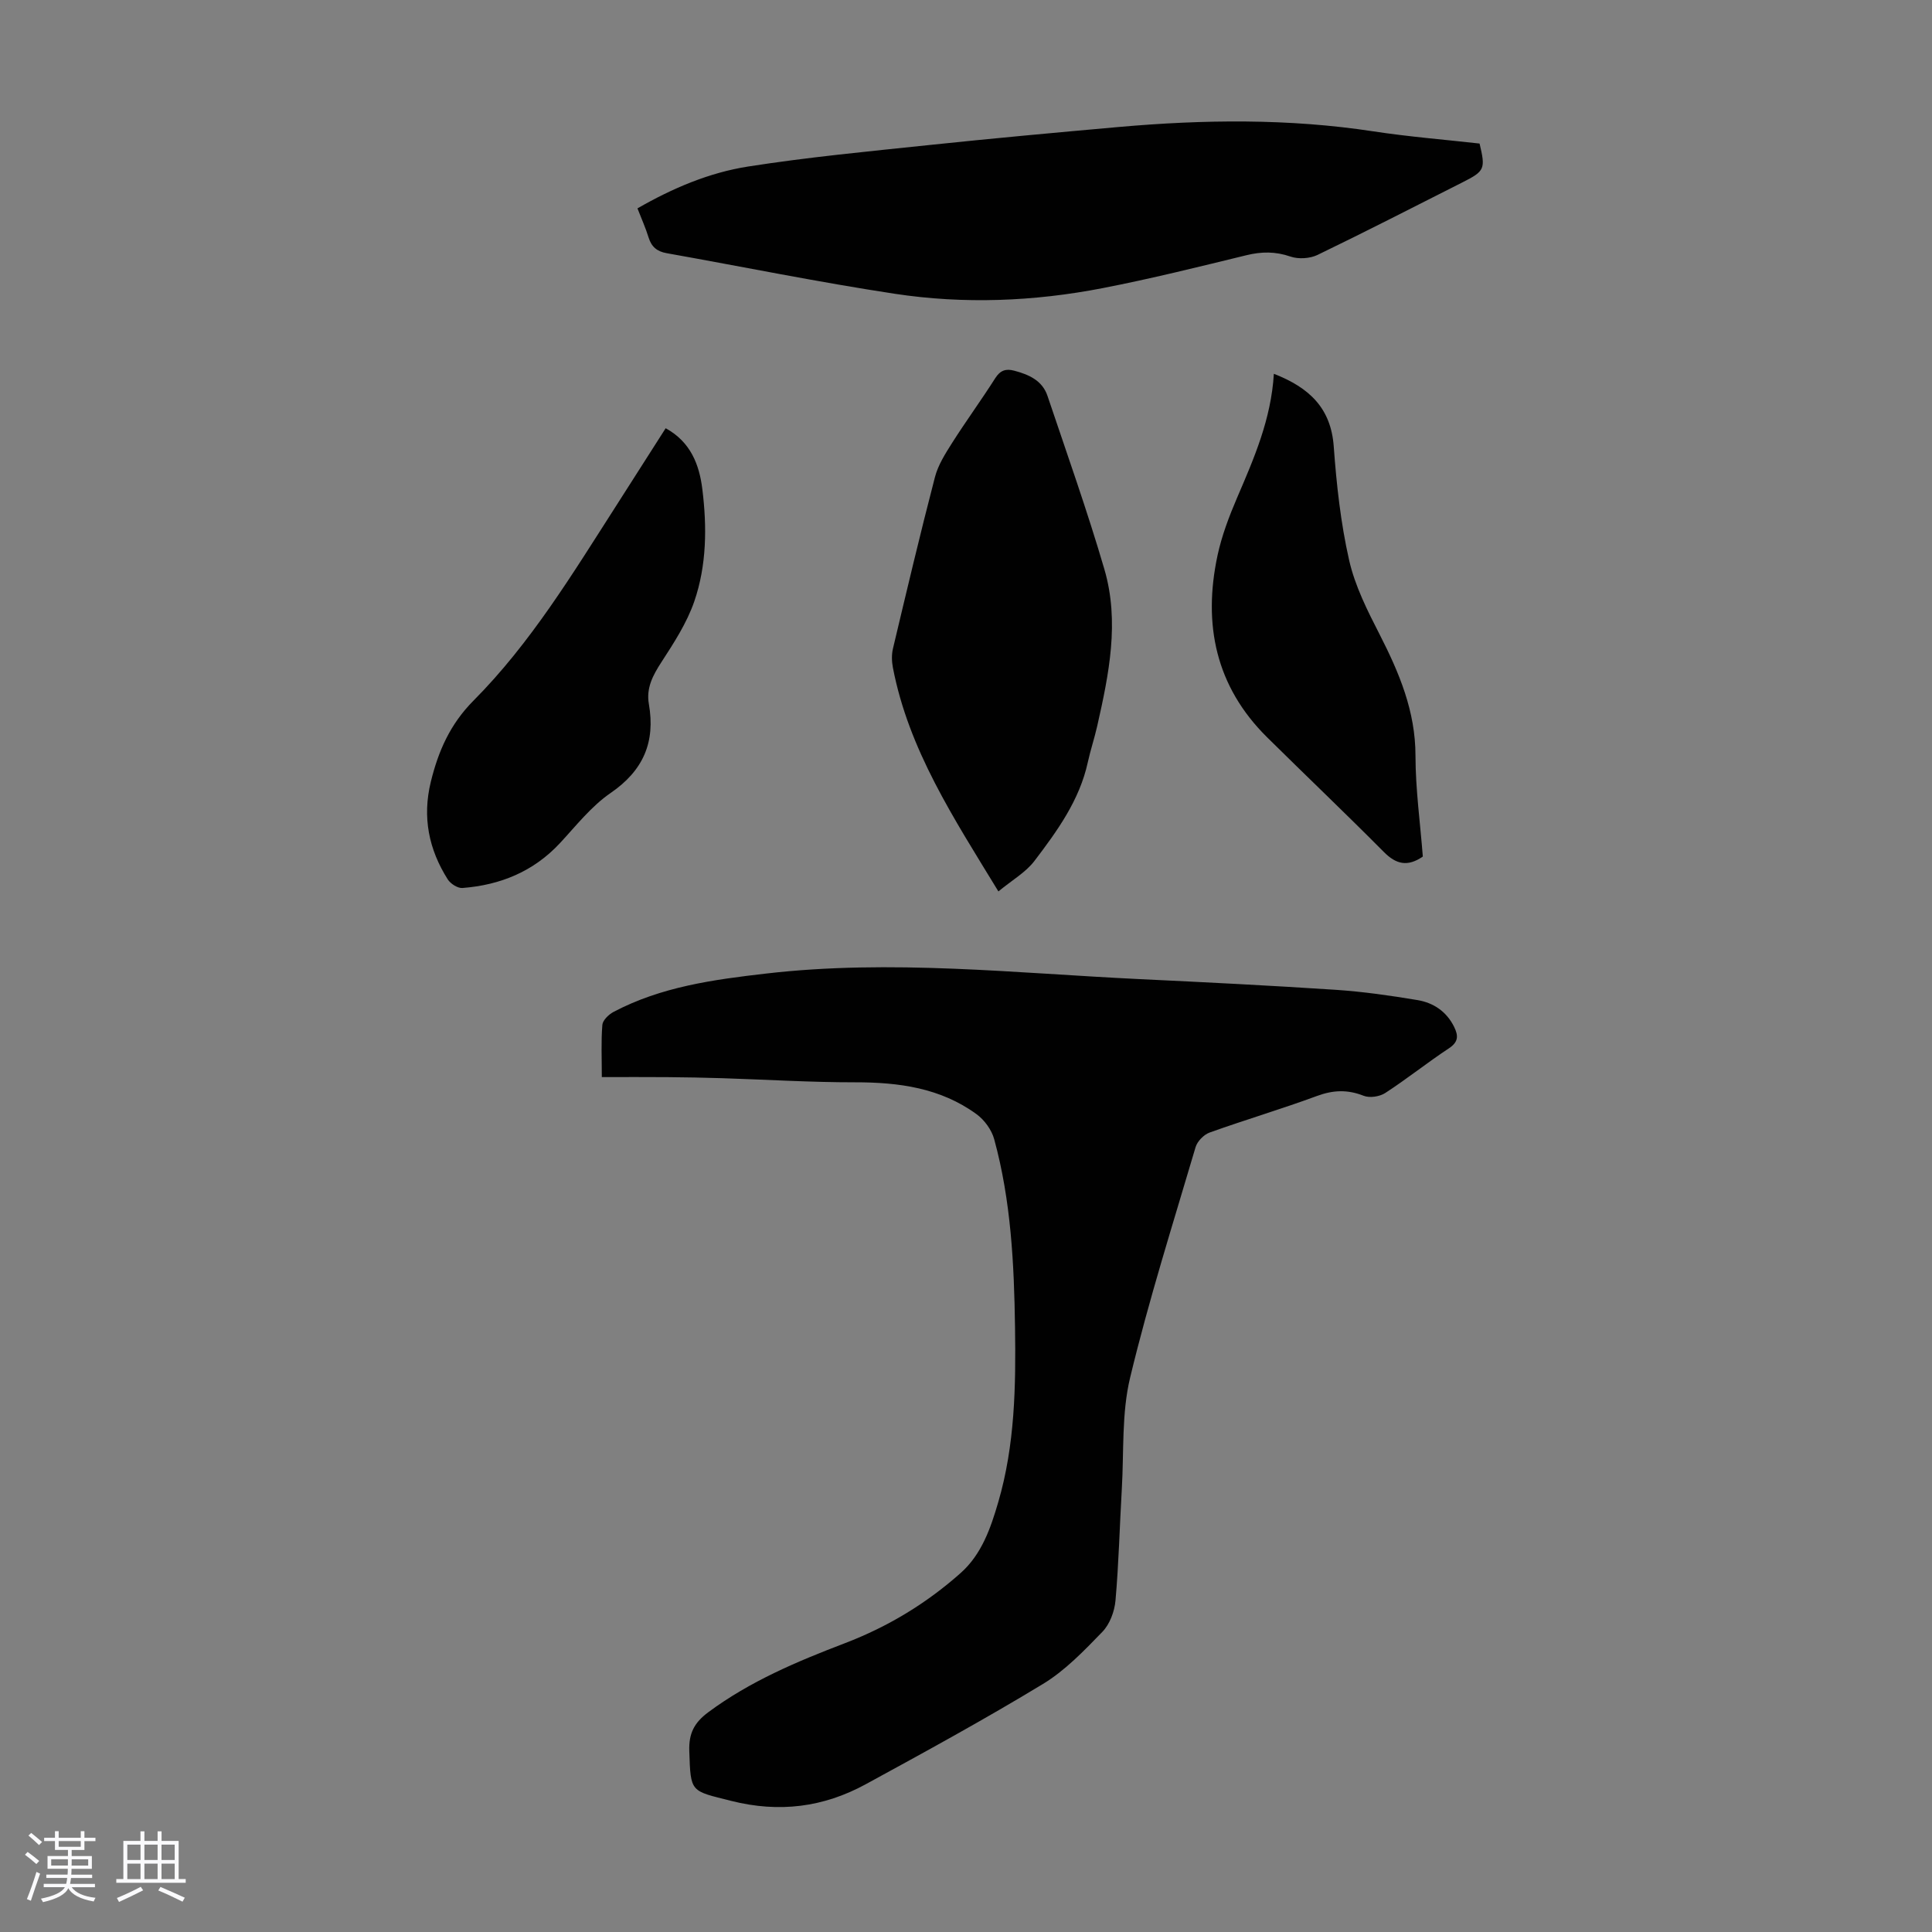
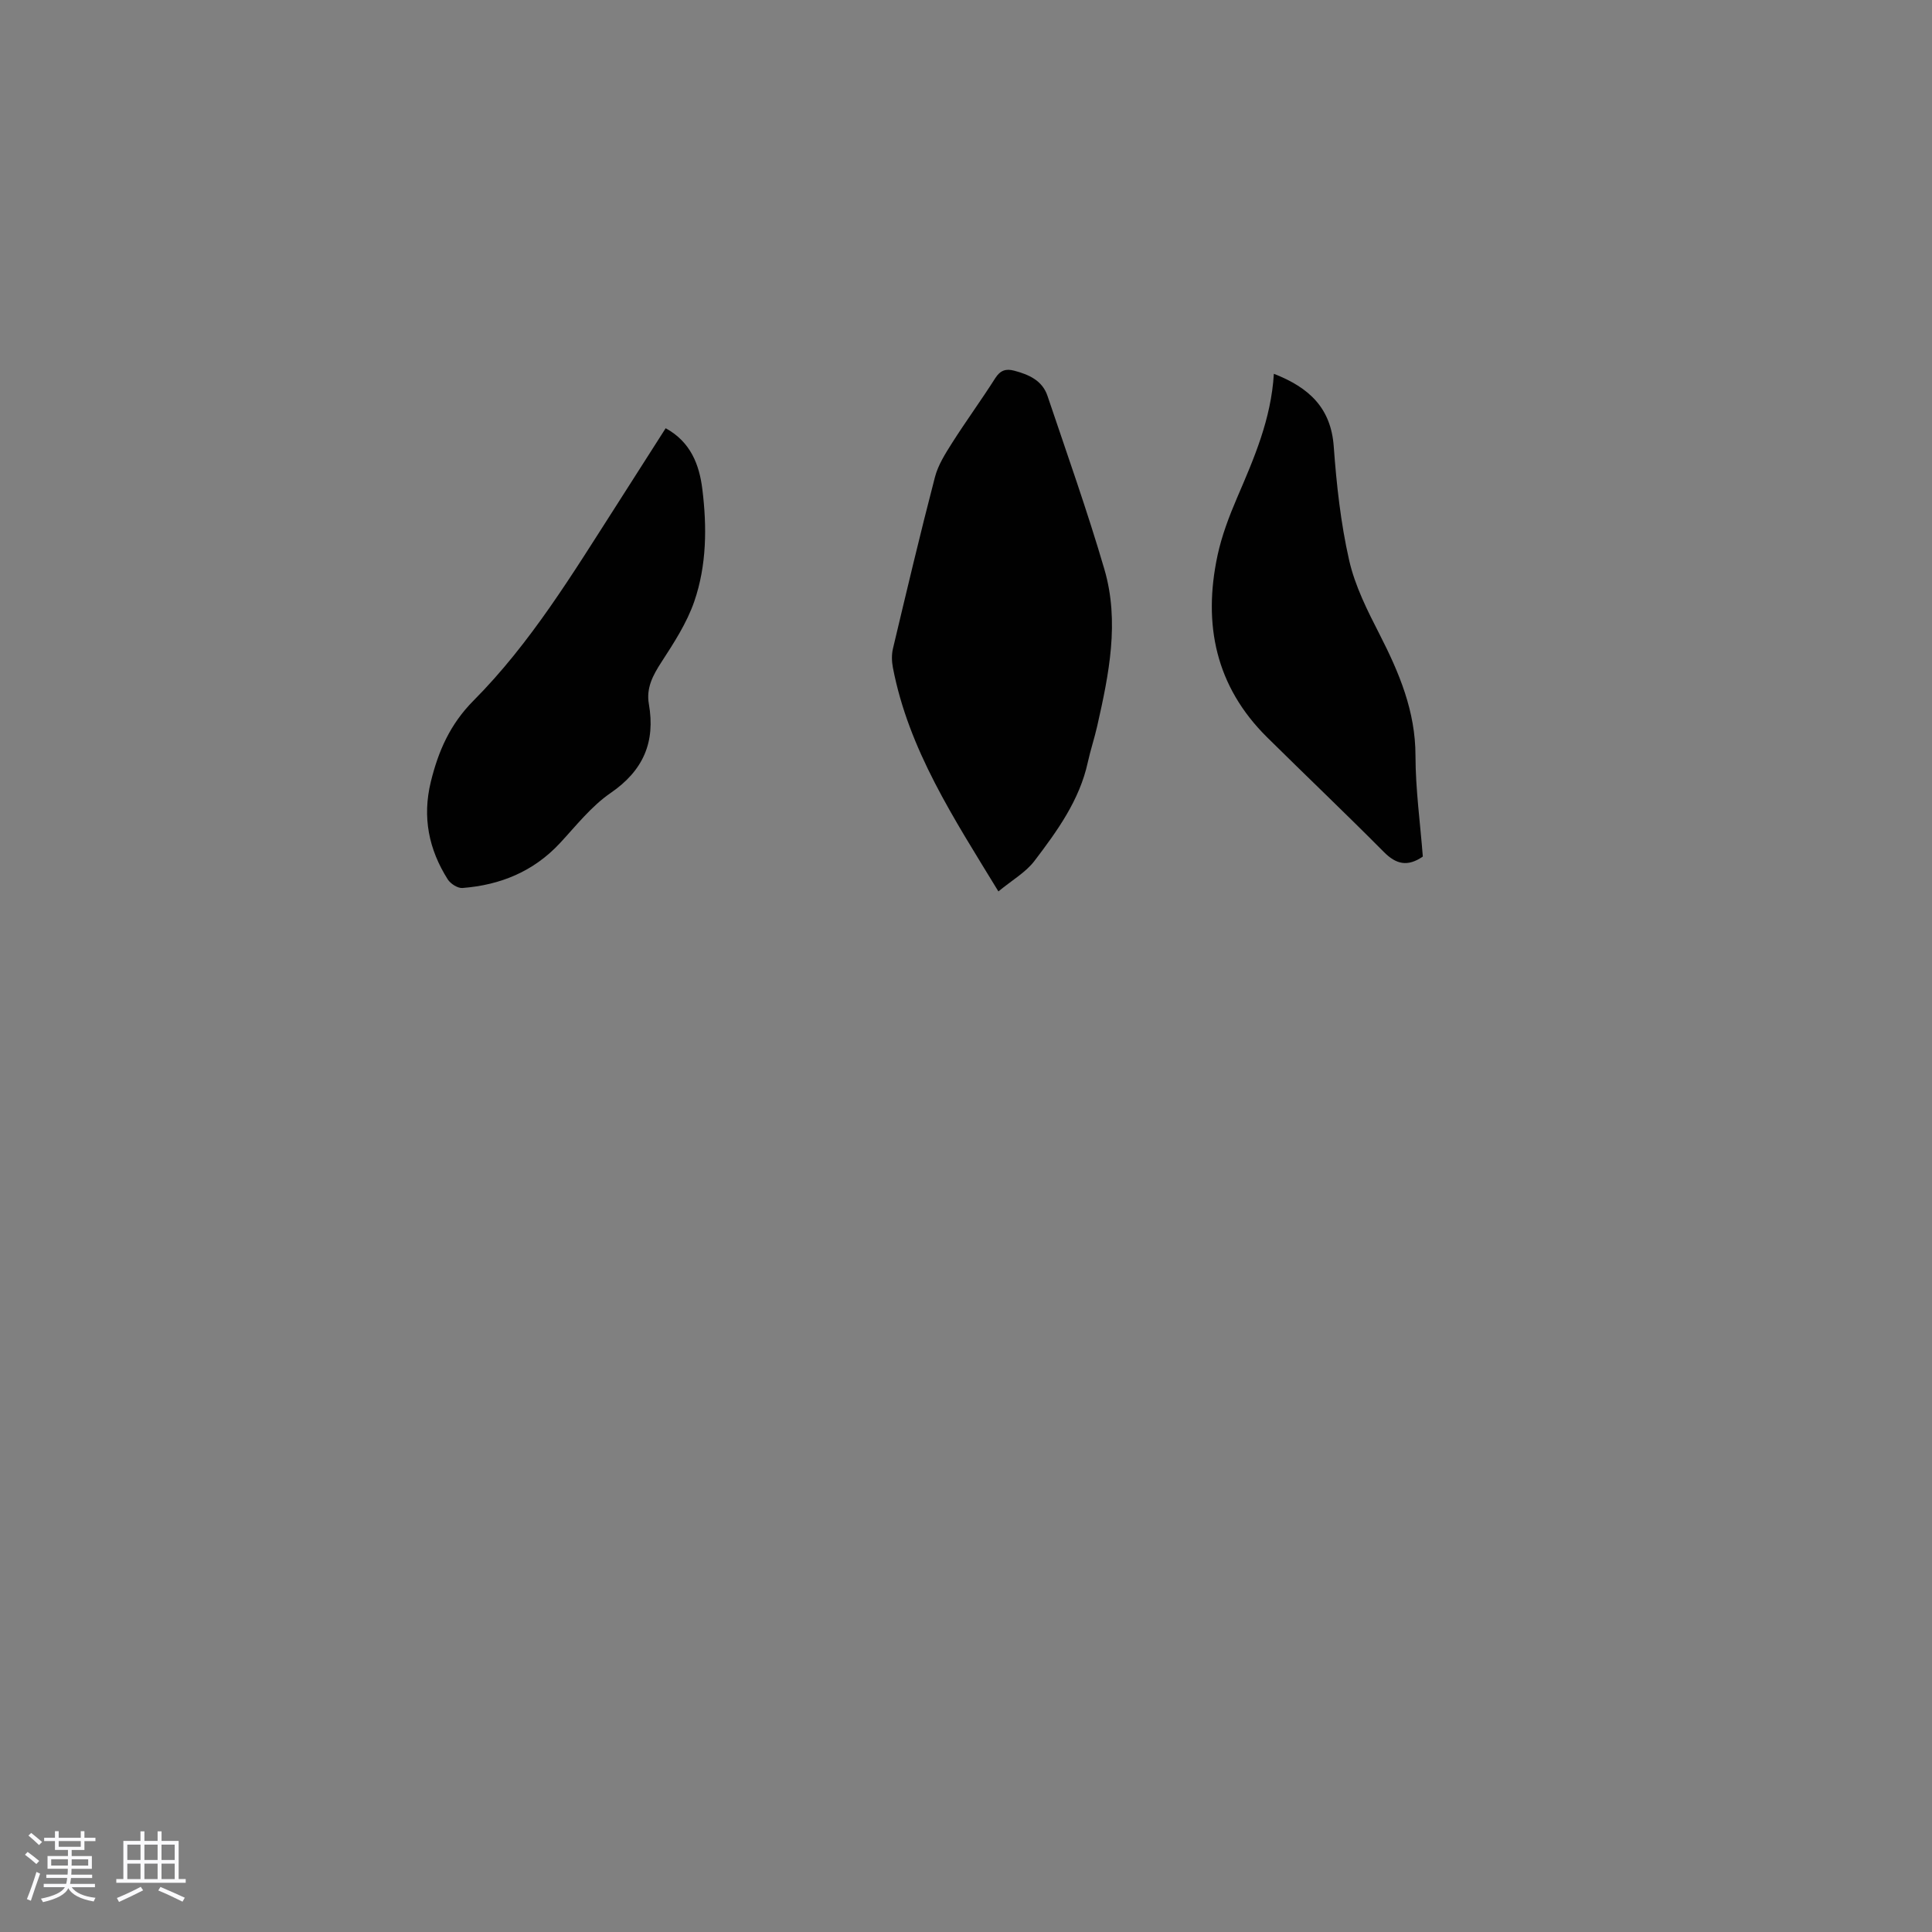
<svg xmlns="http://www.w3.org/2000/svg" enable-background="new 0 0 400 400" viewBox="0 0 400 400">
  <rect x="0" y="0" width="400" height="400" fill="#808080" stroke="none" />
  <path d="m5.17 384 .55-.58c.85.61 1.65 1.24 2.4 1.87l-.59.64c-.83-.73-1.62-1.38-2.36-1.93m1.22 9.53-.82-.34c.71-1.76 1.37-3.64 1.98-5.63.24.13.5.25.76.36-.6 1.67-1.24 3.54-1.92 5.61m-.5-13.5.57-.54c.56.44 1.31 1.06 2.26 1.87l-.64.64c-.68-.66-1.41-1.32-2.19-1.97m3.25.46h2.24v-1.36h.77v1.36h4.57v-1.36h.76v1.36h2.28v.69h-2.28v1.84h-2.64v1.26h4.18v2.64h-4.21c0 .45-.02.86-.05 1.21h4.32v.69h-4.38c-.04.34-.1.75-.19 1.22h5.15v.69h-4.82c.87 1.19 2.51 1.92 4.93 2.19-.17.31-.3.57-.37.76-2.77-.49-4.52-1.41-5.26-2.76-.56 1.26-2.3 2.23-5.24 2.9-.12-.24-.26-.48-.43-.72 2.73-.55 4.38-1.34 4.96-2.38h-4.38v-.69h4.65c.1-.38.17-.79.21-1.22h-4.32v-.69h4.4c.03-.34.05-.75.05-1.21h-4.2v-2.64h4.23v-1.26h-2.69v-1.84h-2.24zm1.46 4.46v1.29h3.45c.01-.4.02-.57.01-.53v-.32-.45h-3.46zm1.55-2.59h4.57v-1.19h-4.57zm6.11 2.59h-3.42v.77c-.01.19-.01.37-.02.53h3.44z" fill="#fafafc" />
  <path d="m32.63 379.16h.82v1.98h3.54v7.89h1.46v.78h-14.37v-.78h1.46v-7.89h3.54v-1.98h.82v1.98h2.73zm-3.49 11.48.5.73c-1.61.82-3.28 1.63-5 2.41-.13-.27-.28-.55-.44-.82 1.75-.72 3.4-1.49 4.94-2.32m-2.78-5.55h2.73v-3.18h-2.73zm0 3.95h2.73v-3.2h-2.73zm3.54-3.95h2.73v-3.18h-2.73zm0 3.95h2.73v-3.2h-2.73zm7.89 4.68c-1.84-.92-3.51-1.7-5.02-2.32l.45-.73c1.89.8 3.57 1.55 5.04 2.23zm-1.62-11.81h-2.73v3.18h2.73zm-2.73 7.13h2.73v-3.2h-2.73z" fill="#fafafc" />
  <g fill="#010101">
-     <path d="m124.6 223c0-3.91-.17-7.38.11-10.81.08-.96 1.31-2.15 2.31-2.68 9.89-5.22 20.67-6.69 31.63-7.95 25.87-2.99 51.59-.07 77.36 1.16 13.52.64 27.03 1.32 40.53 2.21 5.67.38 11.34 1.19 16.95 2.13 3.29.55 6 2.36 7.57 5.54.91 1.85.9 3.14-1.09 4.45-4.48 2.96-8.68 6.33-13.18 9.25-1.16.75-3.21 1.06-4.46.57-3.33-1.32-6.31-1.2-9.67.04-7.34 2.71-14.85 4.93-22.22 7.57-1.2.43-2.55 1.81-2.91 3.03-4.68 15.86-9.69 31.65-13.55 47.71-1.78 7.39-1.27 15.34-1.72 23.04-.45 7.71-.63 15.44-1.31 23.12-.2 2.25-1.18 4.89-2.71 6.47-3.8 3.92-7.7 8-12.31 10.8-12.02 7.29-24.38 14.05-36.73 20.78-8.74 4.76-17.9 5.92-27.79 3.43-8.48-2.14-8.42-1.64-8.7-10.34-.12-3.63 1.01-5.85 3.93-8.02 8.65-6.42 18.41-10.52 28.33-14.31 8.88-3.4 16.88-8.24 23.95-14.54 4.32-3.86 6.18-9.23 7.75-14.62 3.47-11.86 3.66-24.04 3.48-36.26-.19-13.11-.83-26.18-4.31-38.9-.53-1.94-2.02-4-3.66-5.19-7.47-5.45-16.11-6.61-25.15-6.6-9.15.01-18.3-.56-27.45-.85-3.8-.12-7.61-.19-11.41-.22-4.34-.04-8.69-.01-13.57-.01z" />
-     <path d="m131.98 43.14c7.28-4.18 14.85-7.4 22.89-8.66 12.45-1.95 25.03-3.14 37.58-4.46 13.01-1.37 26.04-2.56 39.07-3.72 17.64-1.56 35.26-1.79 52.85.9 7.29 1.11 14.66 1.7 21.96 2.52 1.26 5.28 1.08 5.7-3.57 8.05-9.98 5.04-19.92 10.15-29.98 15.01-1.59.76-3.94.91-5.6.34-3.11-1.07-5.97-1.05-9.12-.28-9.88 2.41-19.77 4.87-29.75 6.81-14.26 2.77-28.73 3.35-43.08 1.17-15.79-2.4-31.46-5.6-47.2-8.4-1.99-.35-3.14-1.3-3.74-3.23-.61-1.98-1.48-3.91-2.31-6.05z" />
    <path d="m206.71 184.56c-9.29-15.23-18.59-29.37-21.85-46.36-.24-1.27-.28-2.69.02-3.93 2.82-11.85 5.62-23.71 8.69-35.49.65-2.51 2.15-4.86 3.56-7.09 2.88-4.53 6.05-8.87 8.93-13.4 1.03-1.62 2.2-2 3.9-1.55 3.02.8 5.83 2.01 6.91 5.22 4.02 11.94 8.25 23.82 11.78 35.9 3.18 10.87.94 21.75-1.49 32.49-.57 2.51-1.39 4.95-1.94 7.46-1.72 7.89-6.34 14.24-11.06 20.45-1.81 2.37-4.65 3.98-7.45 6.3z" />
    <path d="m137.82 88.66c5.17 2.84 6.96 7.52 7.59 12.6.97 7.82.91 15.76-1.66 23.24-1.53 4.45-4.21 8.58-6.8 12.57-1.78 2.74-3.19 5.38-2.61 8.68 1.38 7.89-1.14 13.78-7.92 18.43-3.99 2.74-7.13 6.76-10.47 10.36-5.48 5.9-12.36 8.7-20.2 9.31-.98.08-2.46-.87-3.04-1.77-3.94-6.21-5.3-12.89-3.52-20.19 1.56-6.39 4-11.96 8.85-16.84 11.82-11.89 20.48-26.22 29.48-40.25 3.41-5.36 6.82-10.71 10.3-16.14z" />
    <path d="m263.74 77.39c7.33 2.86 11.83 7.09 12.4 15.08.57 7.88 1.44 15.81 3.18 23.5 1.21 5.35 3.8 10.47 6.33 15.41 4.05 7.93 7.4 15.87 7.41 25.06.01 7 .99 14.01 1.52 20.9-3.15 2.17-5.52 1.62-8.06-.94-7.95-8.01-16.13-15.79-24.16-23.73-10.68-10.55-13.33-23.4-10.29-37.65.88-4.11 2.41-8.13 4.07-12 3.49-8.13 7.03-16.2 7.6-25.63z" />
  </g>
</svg>